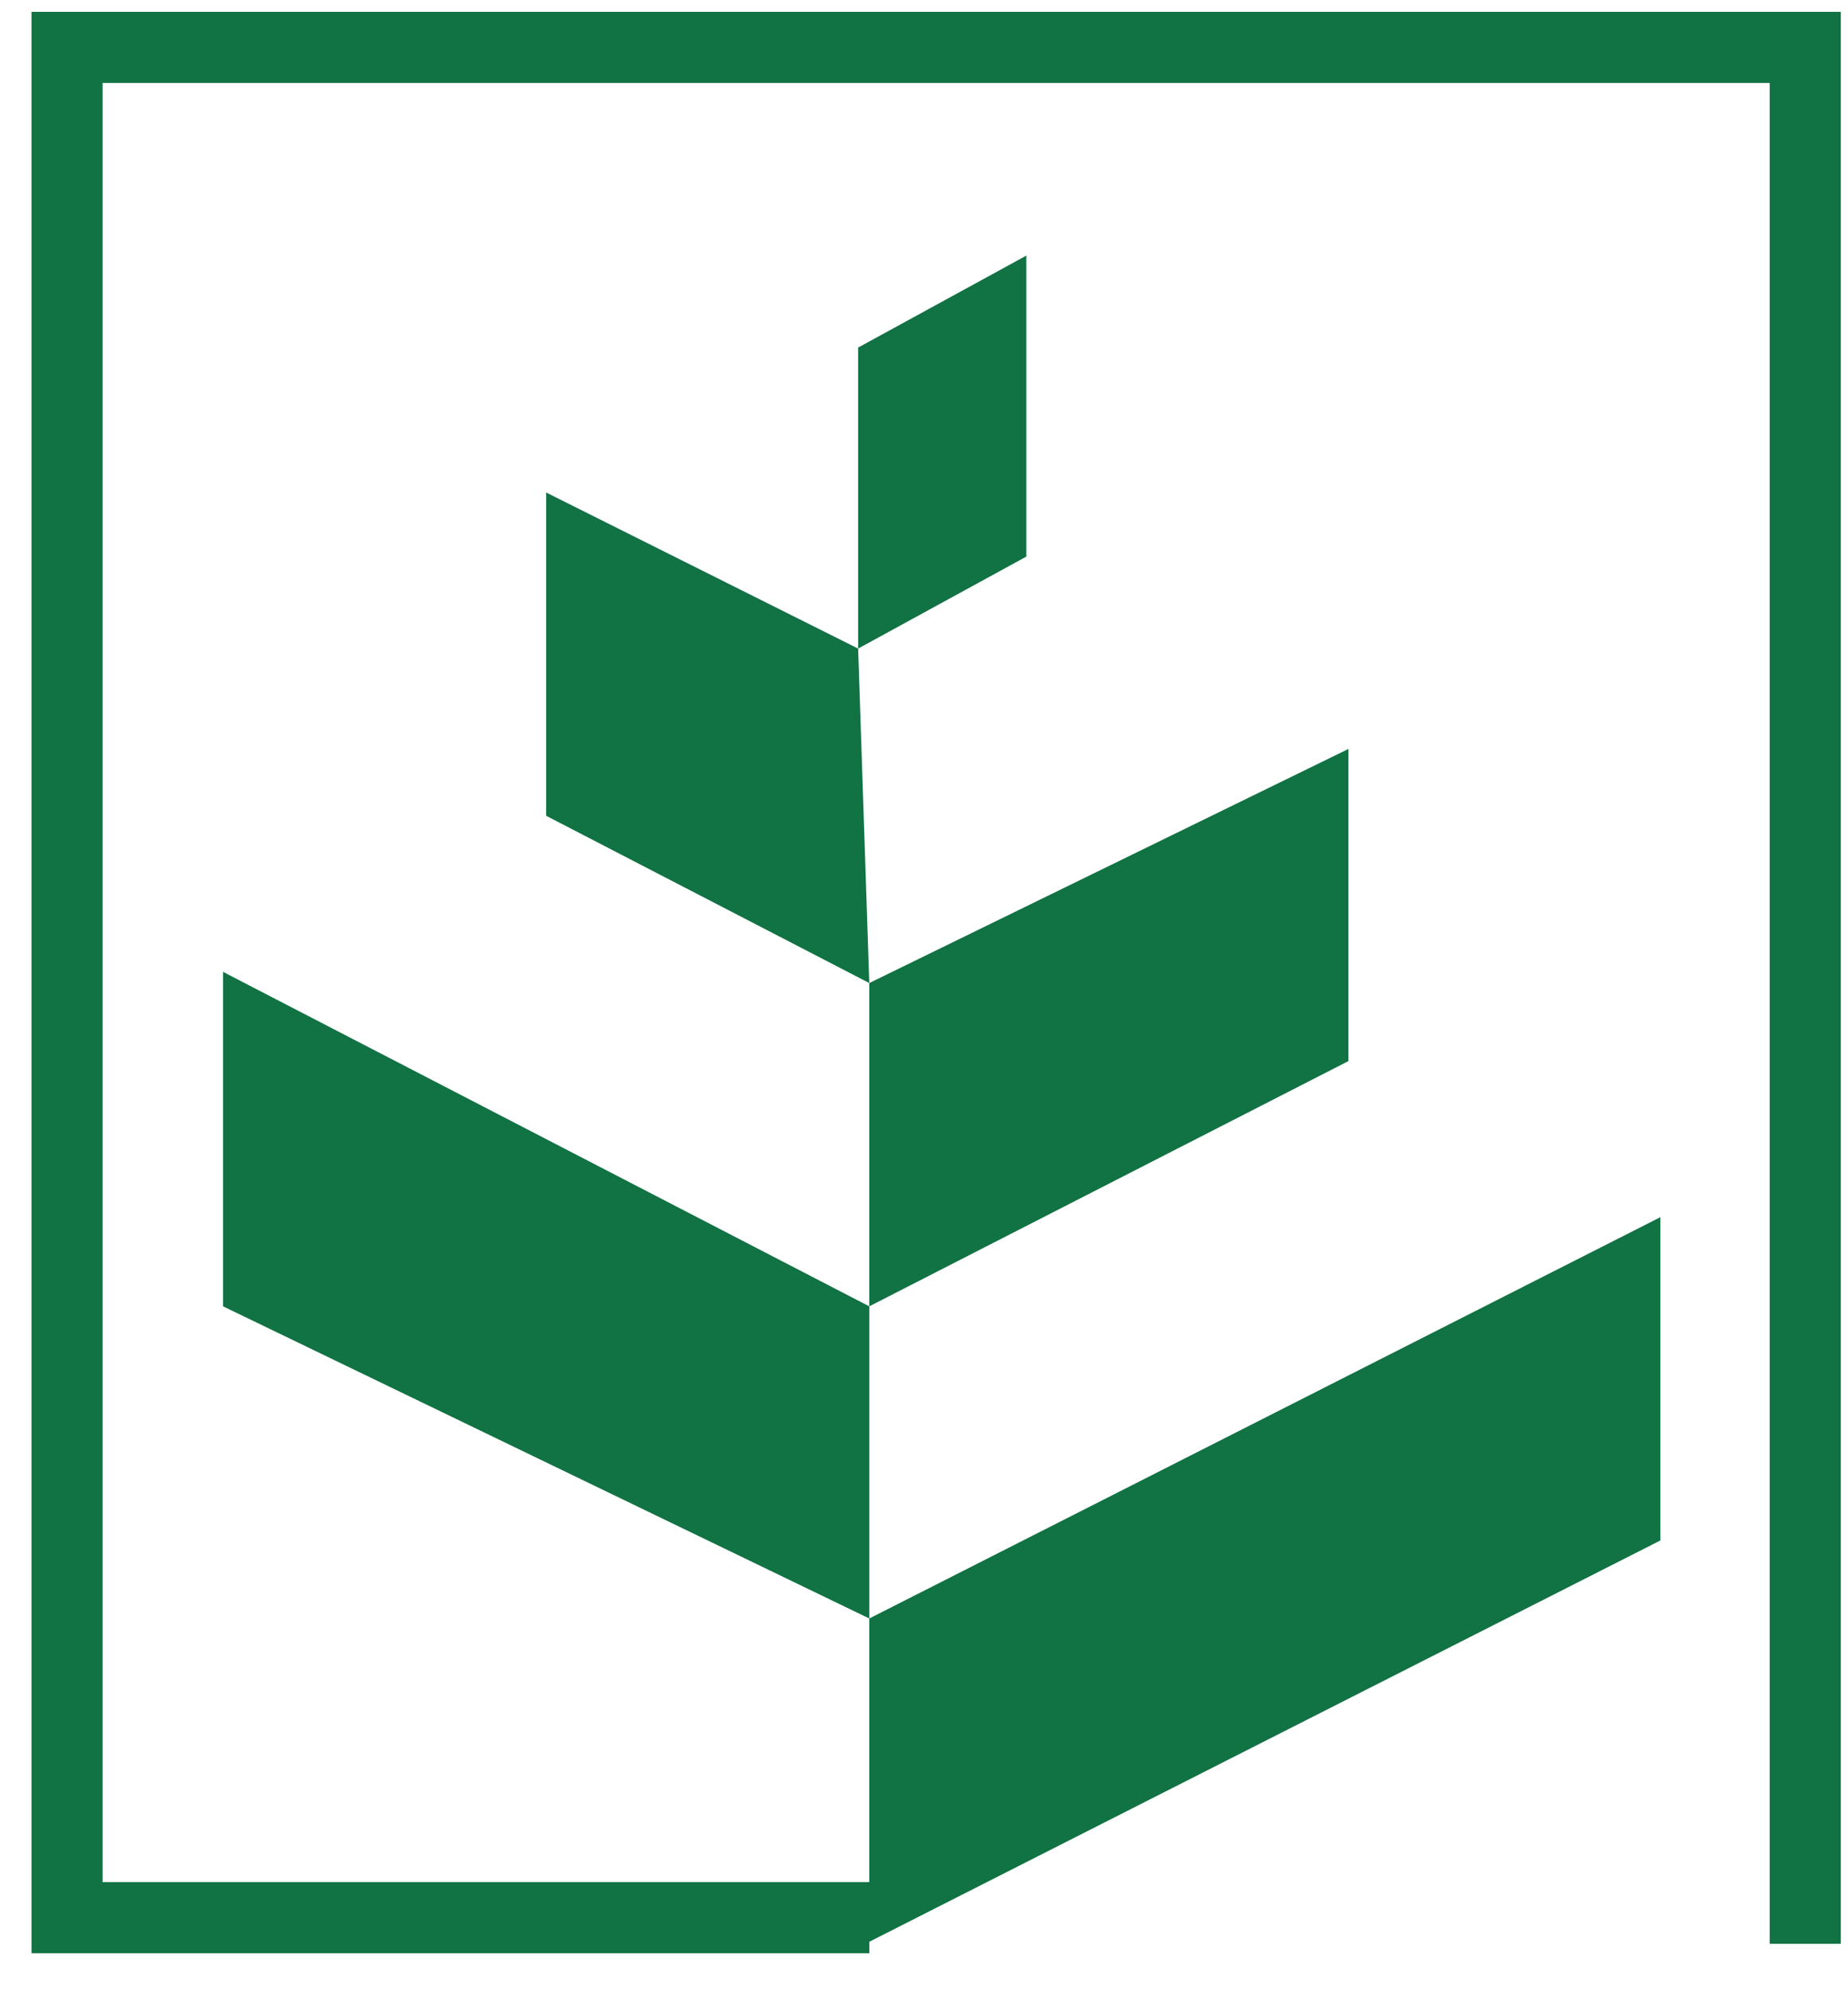
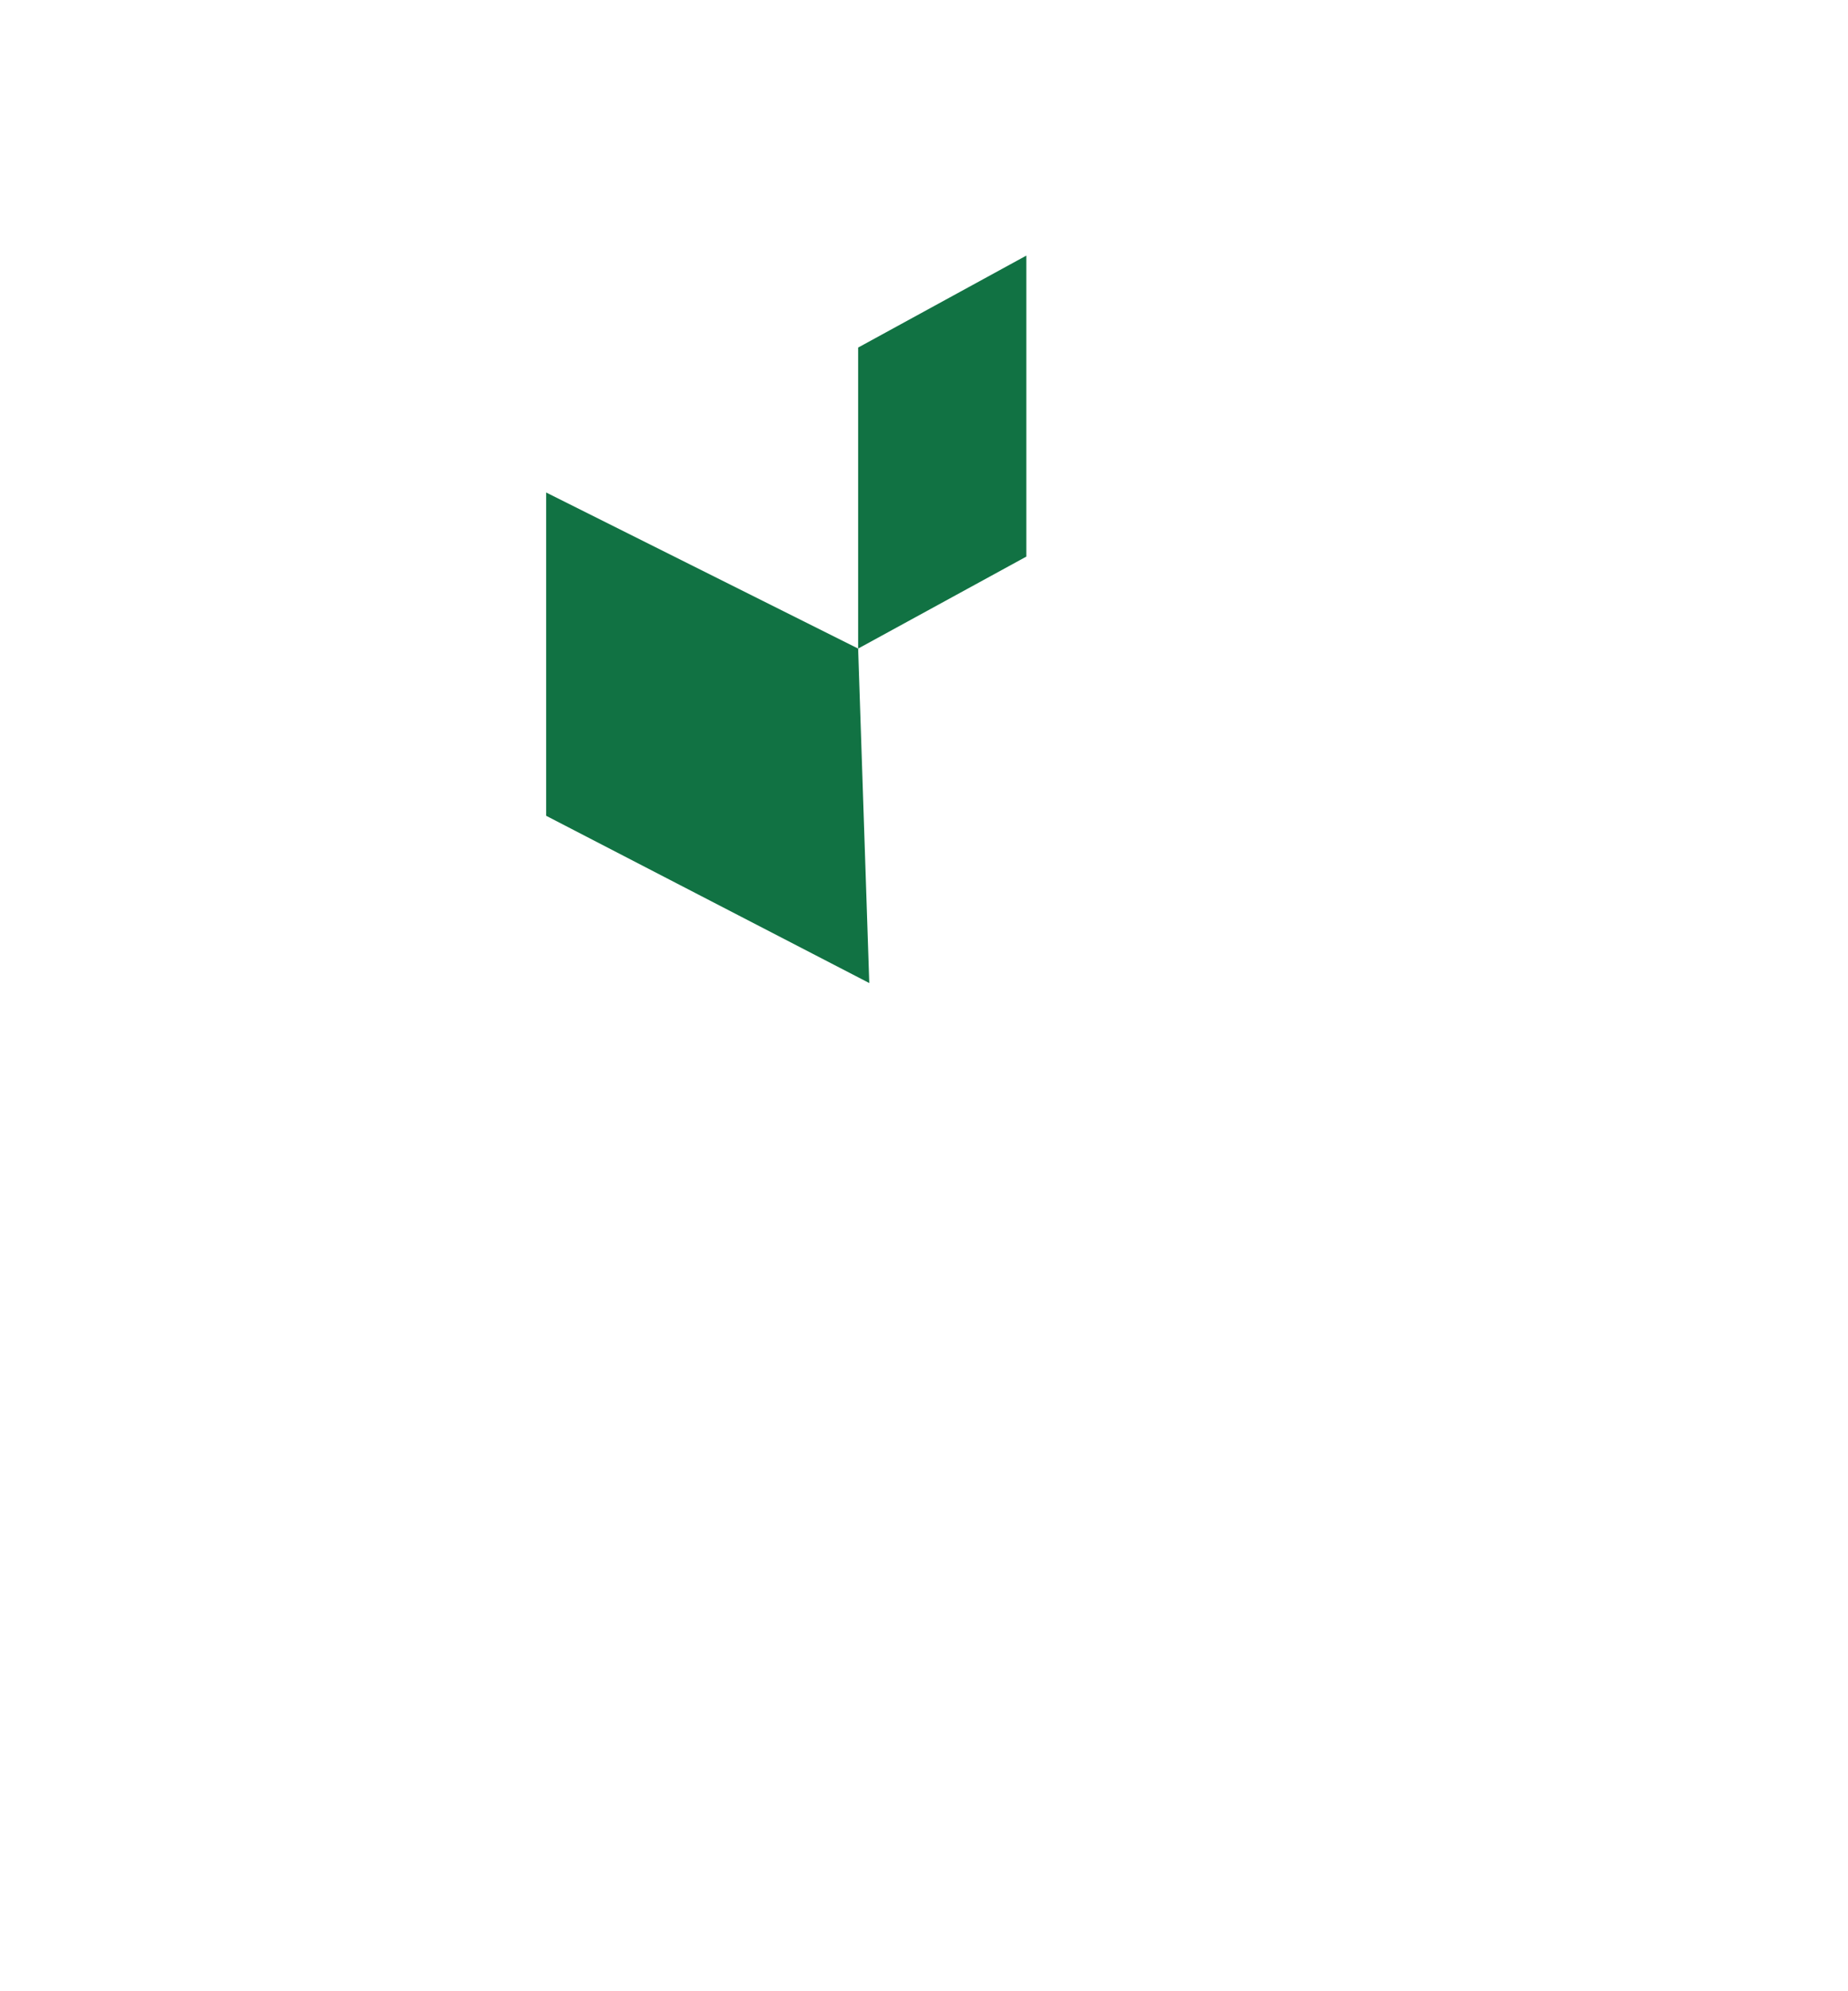
<svg xmlns="http://www.w3.org/2000/svg" width="39" height="42" viewBox="0 0 39 42" fill="none">
-   <path fill-rule="evenodd" clip-rule="evenodd" d="M18.345 34.138V40.957L35.041 32.492V25.673L18.345 34.138Z" fill="#117243" />
-   <path fill-rule="evenodd" clip-rule="evenodd" d="M18.345 34.138L4.707 27.554V20.499L18.345 27.554V34.138Z" fill="#117243" />
-   <path fill-rule="evenodd" clip-rule="evenodd" d="M18.345 27.554L28.457 22.381V15.797L18.345 20.735V27.554Z" fill="#117243" />
  <path fill-rule="evenodd" clip-rule="evenodd" d="M18.345 20.735L11.526 17.207V10.388L18.11 13.68L18.345 20.735Z" fill="#117243" />
  <path fill-rule="evenodd" clip-rule="evenodd" d="M18.11 13.68L21.66 11.74V5.391L18.11 7.331V13.68Z" fill="#117243" />
-   <path d="M18.346 40.448H1.415V1H38.098V41" stroke="#117243" stroke-width="1.5" stroke-miterlimit="22.926" />
</svg>